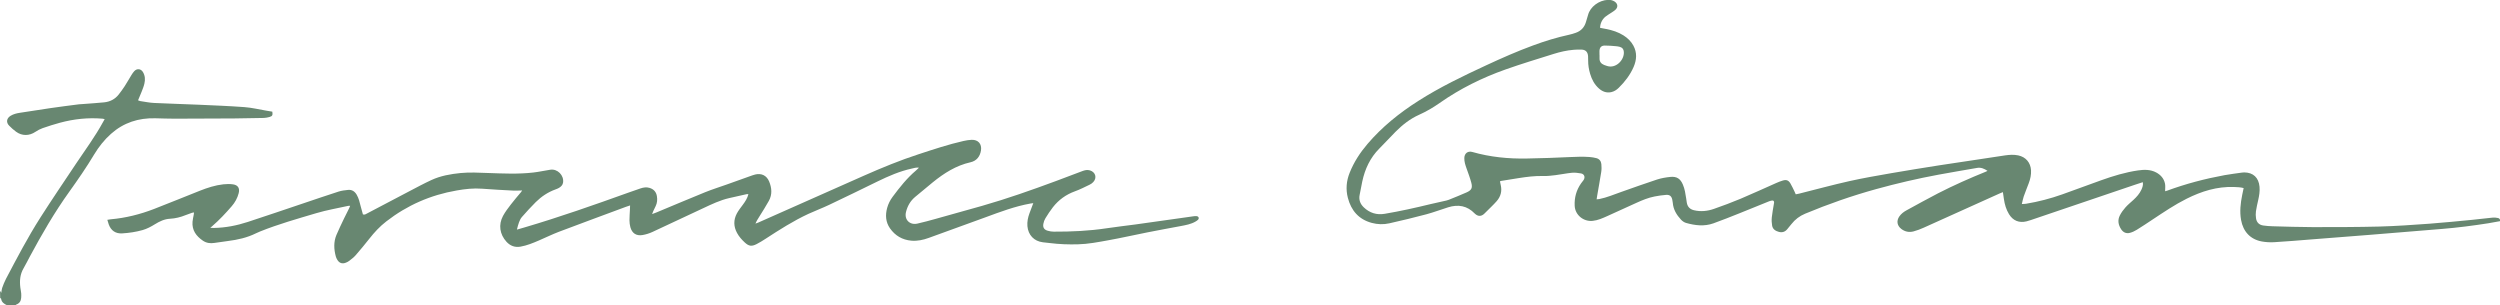
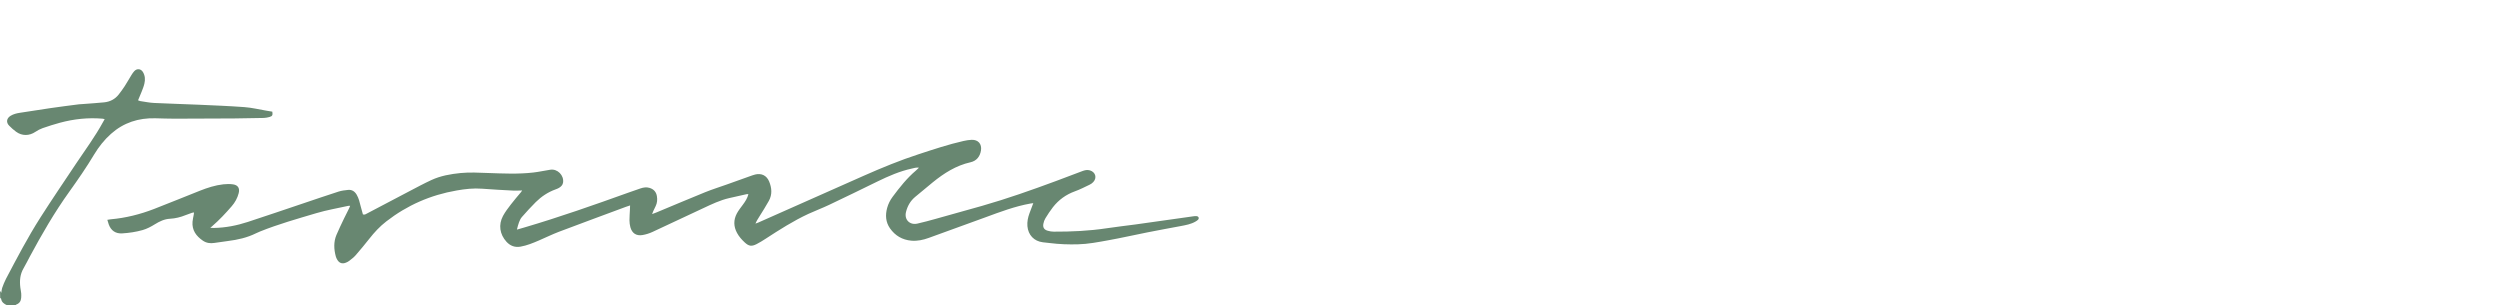
<svg xmlns="http://www.w3.org/2000/svg" id="Layer_2" viewBox="0 0 611.91 74.7">
  <defs>
    <style>.cls-1{fill:#688771;}</style>
  </defs>
  <g id="Layer_1-2">
    <path class="cls-1" d="m0,71.15c.09.14.17.28.32.52.08-.46.08-.84.2-1.17.28-.77.57-1.54.95-2.26,2.66-5.05,5.31-10.12,8.38-14.94,2.86-4.48,5.85-8.88,8.8-13.3,2.22-3.32,4.61-6.54,6.53-10.06.13-.24.26-.47.44-.77-.23-.05-.38-.11-.54-.12-3.51-.3-6.96.07-10.36.98-1.44.39-2.86.84-4.27,1.33-.62.22-1.23.54-1.78.91-1.49,1.01-3.27,1.05-4.74-.03-.6-.44-1.16-.94-1.68-1.47-.81-.82-.65-1.82.35-2.43.69-.42,1.47-.61,2.26-.73,2.48-.39,4.97-.78,7.45-1.14,2.34-.34,4.69-.64,7.03-.94.39-.05.79-.05,1.19-.08,1.66-.13,3.33-.23,4.98-.4,1.42-.15,2.63-.77,3.52-1.89.52-.66,1.02-1.35,1.48-2.05.58-.9,1.1-1.83,1.66-2.74.21-.34.43-.67.7-.96.67-.71,1.63-.6,2.13.25.52.88.57,1.85.34,2.81-.16.7-.44,1.37-.7,2.04-.26.67-.55,1.32-.85,2.04.22.08.39.18.58.2,1.11.16,2.21.4,3.32.45,3.63.18,7.27.27,10.9.43,3.76.17,7.51.31,11.26.59,1.78.13,3.53.56,5.3.86.51.08,1.02.17,1.5.25.14.85.02,1.1-.67,1.3-.45.13-.93.22-1.39.24-2.39.06-4.78.09-7.17.12-1.49.02-2.99.01-4.48.02-3.39.02-6.77.04-10.16.04-1.59,0-3.19-.06-4.78-.1-4.1-.1-7.75,1.06-10.84,3.82-1.63,1.46-2.97,3.14-4.09,5-1.89,3.16-3.98,6.18-6.12,9.17-3.63,5.06-6.73,10.43-9.67,15.9-.51.94-.97,1.9-1.51,2.82-.88,1.49-1,3.09-.79,4.75.06.47.17.93.21,1.4.03.37.02.74-.01,1.11-.06.79-.44,1.35-1.21,1.63-.06.02-.11.09-.17.13l-2.09.03c-.71-.32-1.33-.74-1.44-1.6,0-.06-.15-.11-.23-.16,0-.6-.02-1.19-.03-1.79Z" />
-     <path class="cls-1" d="m391.63,6.81c.49.1,1,.19,1.51.29,1.5.29,2.94.75,4.24,1.57,1,.64,1.84,1.44,2.41,2.49.94,1.73.81,3.49.06,5.23-.85,1.96-2.14,3.63-3.66,5.12-.52.51-1.13.9-1.86,1.05-1.15.23-2.11-.15-2.96-.89-1.1-.97-1.75-2.21-2.16-3.59-.32-1.07-.5-2.18-.49-3.3,0-.35,0-.7-.02-1.04-.08-1.02-.59-1.56-1.6-1.6-.64-.03-1.3,0-1.94.05-1.67.14-3.3.51-4.89,1.01-3.94,1.24-7.9,2.43-11.79,3.81-5.72,2.03-11.13,4.7-16.11,8.2-1.59,1.12-3.26,2.09-5.04,2.89-2.21.99-4.08,2.47-5.77,4.17-1.33,1.34-2.6,2.74-3.94,4.08-2.26,2.26-3.53,5.01-4.19,8.08-.23,1.07-.4,2.15-.63,3.21-.27,1.24.12,2.27,1,3.11,1.44,1.38,3.17,1.92,5.14,1.58,3.78-.64,7.52-1.47,11.24-2.38,1.09-.27,2.18-.49,3.28-.74.39-.09.79-.16,1.15-.31,1.45-.58,2.91-1.17,4.34-1.8,1.22-.54,1.51-1.09,1.17-2.37-.31-1.17-.74-2.31-1.15-3.46-.3-.85-.59-1.68-.56-2.6.03-1.13.86-1.78,1.96-1.47,4.37,1.25,8.84,1.69,13.37,1.6,3.56-.07,7.12-.18,10.68-.36,1.55-.08,3.08-.12,4.63-.01.57.04,1.14.14,1.69.28.72.19,1.14.73,1.21,1.45.06.64.07,1.3-.03,1.93-.3,1.93-.66,3.86-.99,5.79-.05.27-.08.54-.14.91.25-.03.46-.03.66-.07,1.87-.37,3.6-1.13,5.39-1.75,2.91-1.02,5.81-2.07,8.74-3.03,1.05-.34,2.18-.53,3.28-.64,1.55-.15,2.43.44,3.04,1.87.47,1.08.63,2.24.81,3.39.05.34.1.69.15,1.03.17,1.02.76,1.63,1.77,1.87,1.65.39,3.29.22,4.86-.33,2.21-.77,4.4-1.59,6.55-2.49,2.93-1.23,5.82-2.58,8.74-3.86.52-.23,1.06-.44,1.6-.6.85-.25,1.38-.06,1.84.71.38.64.68,1.32,1.01,1.99.1.2.18.4.3.68.29-.06.57-.1.85-.17,4.08-1.02,8.14-2.13,12.24-3.05,3.4-.76,6.83-1.35,10.27-1.95,3.9-.68,7.81-1.3,11.72-1.92,3.05-.48,6.1-.92,9.16-1.38,2.34-.35,4.67-.73,7.01-1.06,1.06-.15,2.13-.22,3.2,0,1.86.39,3.03,1.76,3.14,3.66.06,1.09-.17,2.12-.55,3.13-.41,1.09-.85,2.17-1.24,3.27-.19.56-.29,1.15-.46,1.85.42-.03.73-.02,1.03-.07,3.03-.5,5.99-1.27,8.88-2.3,3.19-1.14,6.36-2.32,9.54-3.46,2.93-1.05,5.91-1.95,9-2.4,1.51-.22,3.03-.25,4.45.51,1.11.6,1.88,1.49,2.14,2.72.12.58.03,1.21.03,1.87.11-.03.29-.07.46-.13,4.59-1.69,9.3-2.93,14.1-3.81,1.42-.26,2.85-.42,4.28-.63.17-.02.35-.04.52-.04,2.2.01,3.55,1.28,3.75,3.51.1,1.1-.08,2.17-.32,3.24-.21.92-.42,1.84-.56,2.77-.08.56-.06,1.14.02,1.7.14.99.74,1.62,1.75,1.77.76.11,1.53.17,2.3.19,3.29.09,6.57.2,9.86.21,5.43,0,10.86,0,16.29-.14,4.06-.11,8.11-.4,12.16-.69,3.58-.26,7.14-.63,10.71-.97,1.64-.16,3.27-.38,4.9-.53.41-.04.84.02,1.25.1.32.07.58.28.51.77-.94.17-1.88.36-2.83.51-3.76.59-7.54,1.08-11.34,1.39-5.91.48-11.81.97-17.72,1.45-4.77.38-9.53.75-14.3,1.12-3.03.24-6.06.5-9.09.68-1.01.06-2.05,0-3.05-.18-2.79-.52-4.55-2.41-5.06-5.27-.37-2.07-.13-4.1.28-6.13.11-.53.22-1.07.35-1.67-.79-.21-1.58-.23-2.36-.26-4.15-.15-7.96,1.05-11.61,2.88-2.9,1.45-5.58,3.27-8.27,5.05-1.31.87-2.61,1.74-3.94,2.56-.52.32-1.1.59-1.69.74-.89.23-1.63-.14-2.12-.9-.7-1.07-.9-2.23-.3-3.39.36-.7.83-1.35,1.36-1.94.59-.67,1.29-1.23,1.95-1.84.79-.73,1.51-1.52,1.96-2.51.25-.56.47-1.14.34-1.83-.69.22-1.32.43-1.96.64-8.48,2.88-16.96,5.75-25.44,8.63-.35.12-.71.23-1.07.32-1.81.44-3.31-.17-4.28-1.76-.7-1.14-1.06-2.4-1.25-3.71-.08-.53-.16-1.07-.25-1.69-.33.14-.6.25-.86.36-6.17,2.78-12.33,5.57-18.5,8.34-.81.37-1.66.69-2.52.92-1.06.28-2.08.08-2.97-.6-1.06-.81-1.25-1.99-.49-3.08.45-.64,1.07-1.11,1.75-1.48,2.58-1.4,5.14-2.84,7.75-4.18,3.81-1.95,7.72-3.68,11.69-5.29.11-.04.21-.1.39-.19-.82-.55-1.62-.89-2.57-.72-3.14.55-6.28,1.07-9.41,1.65-5.14.95-10.23,2.14-15.27,3.53-5.93,1.64-11.73,3.66-17.41,6.03-1.36.57-2.45,1.41-3.34,2.54-.34.43-.68.85-1.04,1.27-.53.63-1.22.85-2.01.64-.81-.21-1.51-.63-1.67-1.52-.12-.67-.15-1.38-.08-2.06.11-1.08.33-2.16.5-3.23.02-.12.06-.24.06-.37,0-.39-.16-.55-.56-.49-.27.04-.54.12-.79.23-2.38.96-4.74,1.93-7.12,2.88-2.13.84-4.25,1.71-6.4,2.47-2.22.79-4.47.52-6.69-.11-.45-.13-.9-.45-1.23-.8-1.08-1.17-1.89-2.49-2.01-4.14-.02-.25-.07-.49-.12-.73-.17-.86-.63-1.26-1.52-1.19-.94.08-1.88.2-2.81.39-1.55.3-3,.9-4.43,1.55-2.38,1.07-4.75,2.17-7.13,3.24-1.16.52-2.31,1.05-3.6,1.18-2.23.23-4.29-1.42-4.4-3.68-.1-1.98.4-3.83,1.55-5.48.2-.28.44-.54.63-.83.45-.69.19-1.46-.61-1.62-.75-.14-1.54-.23-2.29-.16-1.34.13-2.65.42-3.99.58-.98.12-1.98.24-2.97.21-2.03-.06-4.02.2-6.02.51-1.45.23-2.9.46-4.35.7-.07.01-.13.05-.24.1.06.29.11.58.18.86.36,1.48.03,2.81-.96,3.96-.44.51-.92.98-1.39,1.45-.54.55-1.1,1.08-1.64,1.62-.7.7-1.51.74-2.25.09-.04-.03-.07-.07-.11-.1-1.84-1.92-4.05-2.3-6.51-1.53-1.78.55-3.53,1.23-5.33,1.71-3,.8-6.03,1.53-9.06,2.21-1.42.32-2.88.28-4.3-.1-3.2-.86-5.05-3.03-5.86-6.14-.54-2.08-.36-4.13.44-6.13,1.04-2.61,2.55-4.93,4.37-7.06,3.57-4.18,7.8-7.58,12.42-10.52,5.3-3.38,10.95-6.09,16.64-8.73,3.77-1.75,7.57-3.43,11.47-4.86,2.87-1.06,5.8-1.96,8.79-2.61.56-.12,1.11-.29,1.65-.48,1.26-.44,2.09-1.31,2.48-2.59.18-.59.37-1.18.53-1.78.53-2.01,2.67-3.59,4.85-3.69.58-.03,1.14.08,1.64.4.79.52.91,1.36.22,2.01-.36.34-.8.58-1.21.86-.43.29-.9.55-1.29.88-.78.66-1.24,1.66-1.26,2.66Zm-.12,6.7c0,.25.02.5,0,.74-.04.83.39,1.35,1.12,1.65.25.1.52.18.77.26,2.11.67,4.2-1.48,4.06-3.45-.05-.67-.33-1.05-.98-1.24-.33-.1-.68-.14-1.02-.17-.89-.07-1.78-.16-2.67-.15-.85.01-1.25.46-1.3,1.31-.02.34,0,.69.01,1.04Z" />
    <path class="cls-1" d="m126.6,56.18c.68-.2,1.22-.36,1.76-.51,8.59-2.53,17.04-5.5,25.47-8.53.98-.35,1.97-.7,2.96-1.03.72-.24,1.45-.35,2.2-.12,1.04.32,1.64,1.01,1.8,2.06.13.82.07,1.63-.31,2.4-.2.4-.39.8-.58,1.21-.09.19-.16.4-.29.74.43-.16.72-.26,1.01-.38,4-1.66,7.98-3.36,11.99-4.98,1.73-.7,3.51-1.25,5.27-1.88,1.87-.67,3.75-1.34,5.62-2.01.44-.16.89-.32,1.35-.44,1.53-.37,2.79.24,3.4,1.69.66,1.58.8,3.19-.05,4.74-.71,1.3-1.53,2.55-2.31,3.82-.35.56-.71,1.11-.98,1.77.22-.08.45-.15.67-.25,8.62-3.82,17.23-7.65,25.85-11.47,4.41-1.95,8.88-3.79,13.47-5.28,3.62-1.18,7.23-2.39,10.95-3.23.65-.15,1.32-.25,1.99-.28,1.58-.05,2.51,1.02,2.27,2.59-.23,1.49-1.08,2.57-2.55,2.9-3.56.8-6.5,2.68-9.27,4.93-1.45,1.18-2.88,2.37-4.31,3.57-1.17.98-1.88,2.25-2.23,3.7-.45,1.85.92,3.23,2.78,2.82,1.5-.33,2.99-.75,4.48-1.16,3.79-1.05,7.58-2.1,11.35-3.18,6.13-1.75,12.13-3.87,18.1-6.08,2.15-.79,4.28-1.62,6.42-2.42.61-.23,1.22-.39,1.89-.19,1.37.41,1.79,1.82.82,2.86-.25.27-.57.5-.9.65-1.19.57-2.37,1.18-3.6,1.62-2.18.79-3.96,2.08-5.37,3.88-.67.86-1.27,1.78-1.84,2.71-.25.41-.43.9-.51,1.38-.15.9.2,1.43,1.08,1.68.47.14.98.22,1.47.22,4.34.02,8.66-.18,12.96-.83,2.34-.36,4.69-.61,7.03-.93,2.96-.4,5.92-.83,8.87-1.25,1.77-.25,3.55-.5,5.32-.75.27-.04.55-.07.82-.03.48.07.64.53.31.88-.17.18-.39.3-.6.43-1.12.66-2.37.87-3.62,1.11-2.71.51-5.43,1-8.14,1.54-3.22.64-6.43,1.37-9.66,1.95-2.44.44-4.89.92-7.39.98-2.3.06-4.58-.02-6.86-.31-.57-.07-1.14-.12-1.71-.19-2.16-.26-3.59-1.78-3.78-3.95-.09-1.09.13-2.12.5-3.13.3-.81.61-1.61.94-2.5-.28.04-.47.06-.66.09-3.84.68-7.47,2.06-11.11,3.4-4.6,1.69-9.21,3.35-13.82,5.02-1.37.5-2.78.8-4.24.68-2.23-.19-3.99-1.23-5.25-3.03-1.06-1.52-1.17-3.23-.69-4.99.27-.99.73-1.9,1.34-2.72,1.72-2.31,3.51-4.58,5.73-6.45.22-.19.42-.4.72-.68-.69-.09-1.23.1-1.76.22-2.94.64-5.67,1.83-8.36,3.14-3.95,1.94-7.91,3.86-11.89,5.75-1.66.79-3.39,1.43-5.06,2.2-3.69,1.71-7.1,3.9-10.5,6.11-.71.46-1.43.91-2.18,1.29-1.23.63-1.9.51-2.91-.42-.73-.68-1.39-1.42-1.87-2.31-.86-1.58-.89-3.19-.05-4.77.41-.76.96-1.45,1.47-2.14.58-.78,1.11-1.58,1.36-2.59-.18,0-.32-.02-.45.01-1.41.31-2.82.63-4.22.95-2.25.51-4.32,1.51-6.39,2.48-4.15,1.93-8.28,3.9-12.44,5.82-.76.35-1.59.61-2.41.75-1.53.26-2.57-.43-2.98-1.92-.15-.54-.21-1.12-.22-1.69,0-.84.07-1.68.11-2.53.02-.34.03-.68.04-1.11-.41.14-.71.23-1.01.34-5.48,2.04-10.97,4.05-16.43,6.12-1.65.63-3.23,1.41-4.86,2.11-1.46.63-2.93,1.24-4.52,1.52-1.37.24-2.51-.19-3.43-1.19-1.66-1.82-2.02-4.17-.85-6.34.54-1,1.24-1.91,1.94-2.82.78-1.03,1.64-2,2.46-2.99.07-.09.13-.19.28-.41-.81.01-1.5.06-2.18.03-2.54-.14-5.07-.26-7.6-.46-2.11-.17-4.17.07-6.24.43-6.38,1.1-12.13,3.61-17.24,7.58-1.59,1.23-2.93,2.68-4.16,4.25-1.08,1.36-2.18,2.71-3.33,4.02-.45.52-1.02.94-1.57,1.37-.25.2-.55.35-.85.46-.87.34-1.58.1-2.06-.69-.17-.27-.31-.57-.39-.88-.46-1.74-.55-3.49.15-5.19.57-1.37,1.24-2.71,1.87-4.05.4-.85.84-1.69,1.26-2.53.08-.17.15-.35.24-.58-.21,0-.36-.02-.49.01-2.6.58-5.24,1.02-7.78,1.78-4.62,1.37-9.27,2.68-13.76,4.48-.35.14-.69.28-1.02.45-2.17,1.08-4.49,1.59-6.87,1.89-1.11.14-2.22.29-3.33.47-1,.16-1.95.02-2.79-.55-1.64-1.12-2.71-2.56-2.54-4.65.05-.57.19-1.12.29-1.68.03-.17.04-.33.08-.58-.21.03-.38.04-.52.09-.52.18-1.03.36-1.54.56-1.23.5-2.5.82-3.83.89-1.36.07-2.55.64-3.68,1.34-.95.59-1.94,1.12-3.02,1.43-1.64.46-3.31.71-5,.81-1.6.1-2.73-.68-3.28-2.18-.13-.35-.22-.7-.35-1.14.33-.05.59-.11.85-.13,3.65-.32,7.17-1.21,10.57-2.52,3.76-1.44,7.48-3,11.23-4.47,1.85-.73,3.75-1.35,5.74-1.57.78-.09,1.6-.1,2.38.01,1.22.18,1.69.96,1.38,2.16-.3,1.2-.9,2.26-1.7,3.19-1.5,1.73-3.06,3.4-4.8,4.9-.11.09-.22.19-.45.39.39.01.65.03.9.03,2.84-.05,5.6-.59,8.28-1.47,4.49-1.47,8.96-2.99,13.44-4.5,2.92-.98,5.84-1.99,8.78-2.93.75-.24,1.55-.33,2.34-.41.94-.09,1.62.37,2.09,1.17.52.89.75,1.88.99,2.87.16.67.37,1.33.54,1.96.48.14.77-.1,1.06-.26,3.46-1.81,6.91-3.64,10.37-5.45,1.76-.92,3.52-1.87,5.32-2.7,2.26-1.05,4.69-1.47,7.15-1.72,2.24-.22,4.48-.09,6.72-.01,3.71.13,7.42.31,11.12-.12,1.38-.16,2.75-.47,4.12-.68,1.76-.28,3.39,1.37,3.13,3.14-.09.62-.51,1.01-1.01,1.31-.25.15-.54.26-.82.36-1.86.67-3.47,1.74-4.86,3.12-1.18,1.17-2.3,2.41-3.4,3.66-.32.36-.52.84-.7,1.29-.2.52-.32,1.07-.5,1.74Z" />
  </g>
</svg>